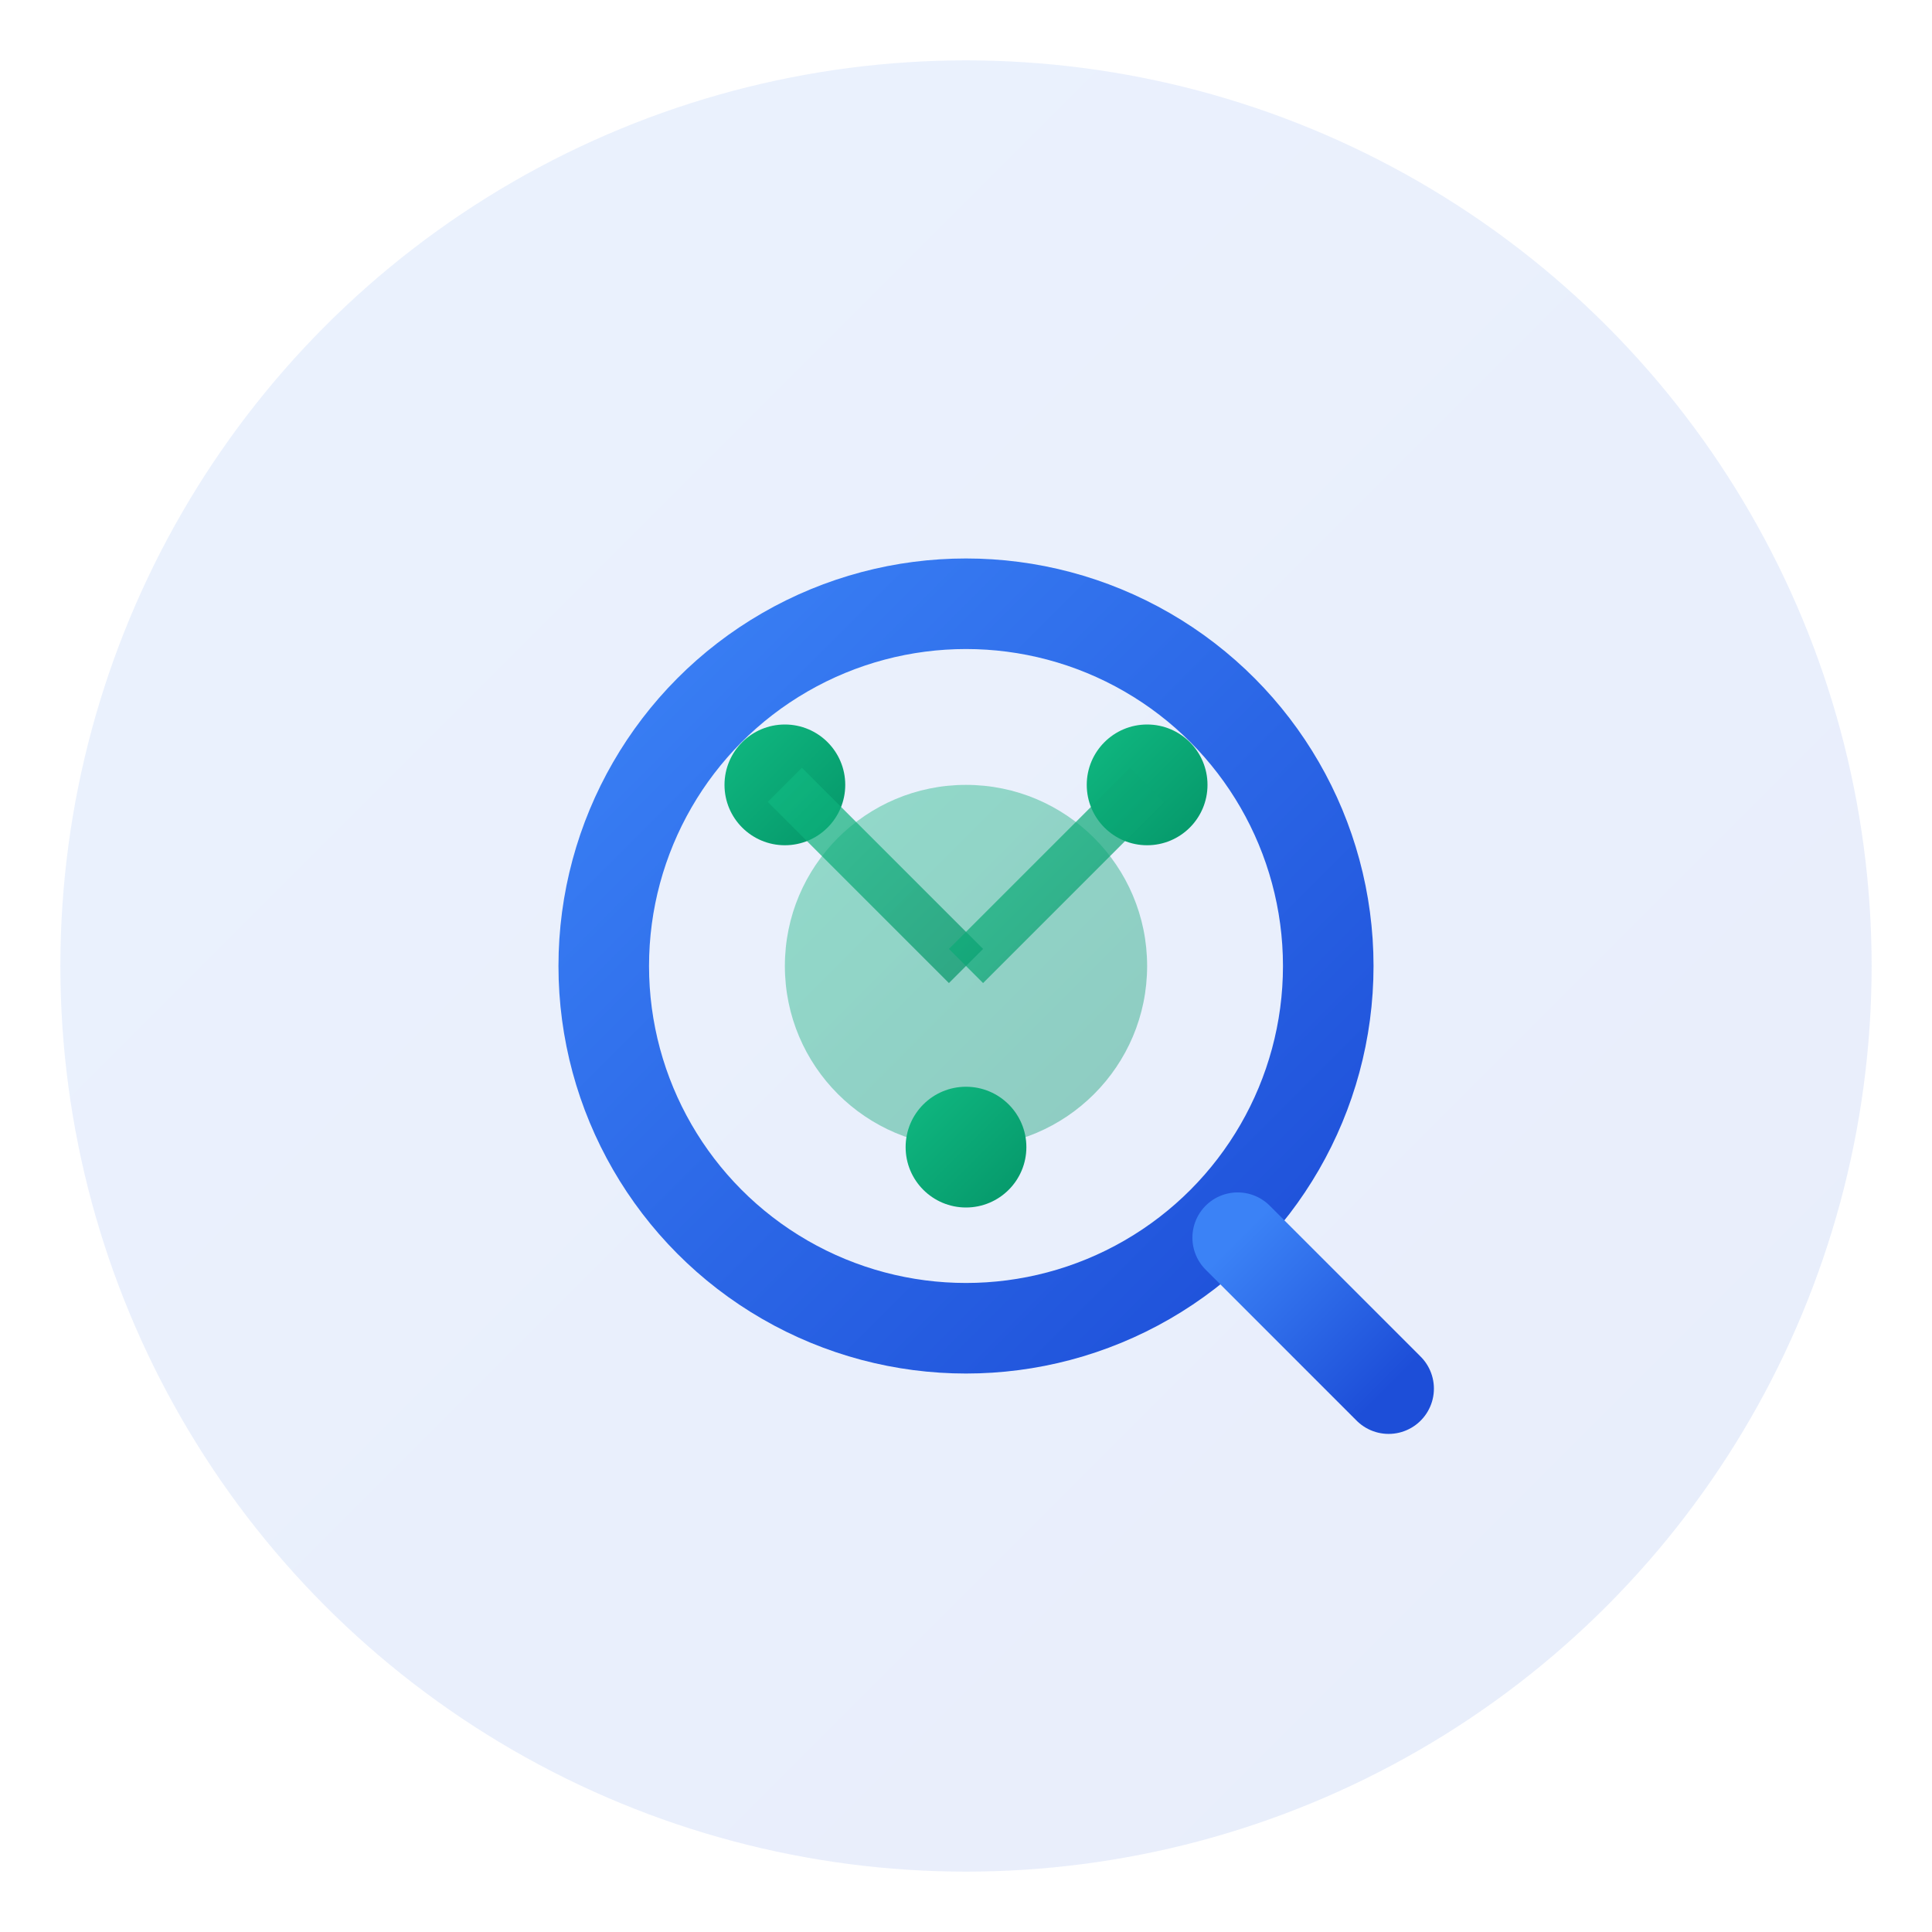
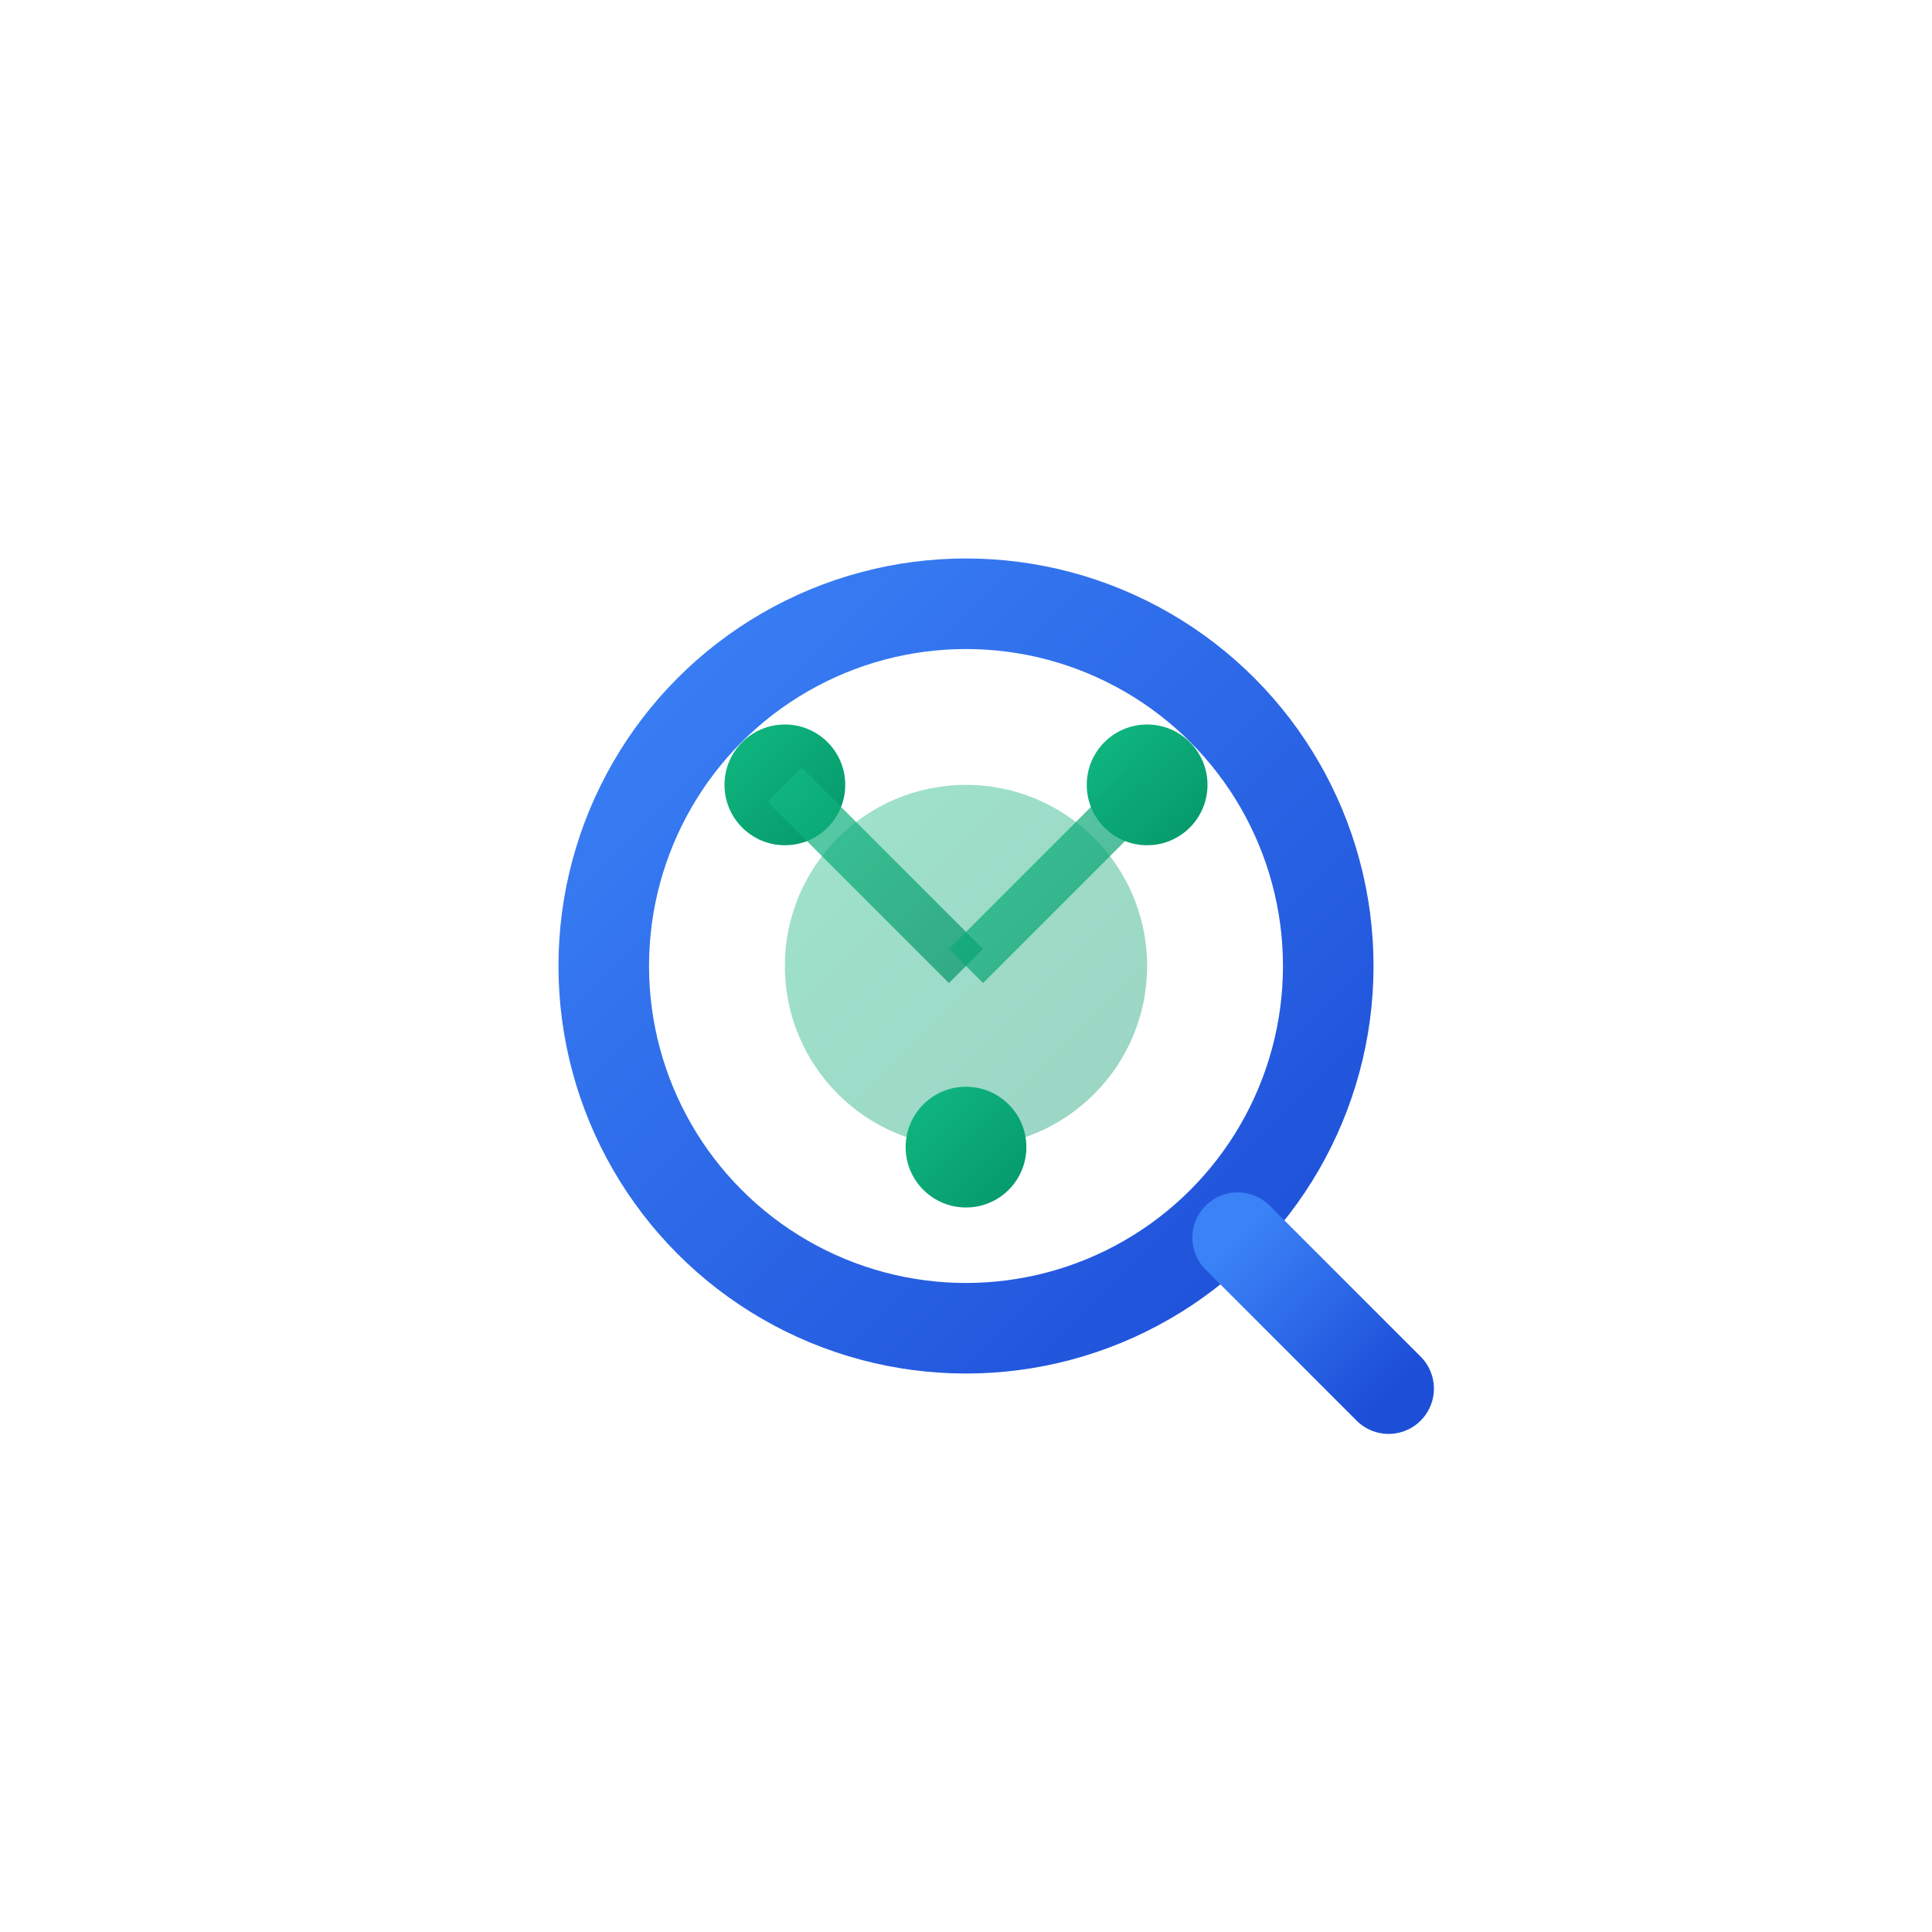
<svg xmlns="http://www.w3.org/2000/svg" width="32" height="32" viewBox="0 0 32 32">
  <defs>
    <linearGradient id="faviconPrimaryGradient" x1="0%" y1="0%" x2="100%" y2="100%">
      <stop offset="0%" style="stop-color:#3B82F6;stop-opacity:1" />
      <stop offset="100%" style="stop-color:#1D4ED8;stop-opacity:1" />
    </linearGradient>
    <linearGradient id="faviconAccentGradient" x1="0%" y1="0%" x2="100%" y2="100%">
      <stop offset="0%" style="stop-color:#10B981;stop-opacity:1" />
      <stop offset="100%" style="stop-color:#059669;stop-opacity:1" />
    </linearGradient>
  </defs>
-   <circle cx="16" cy="16" r="15" fill="url(#faviconPrimaryGradient)" opacity="0.1" />
  <g transform="translate(8, 8)">
    <circle cx="8" cy="8" r="6" fill="none" stroke="url(#faviconPrimaryGradient)" stroke-width="1.5" />
    <circle cx="8" cy="8" r="3" fill="url(#faviconAccentGradient)" opacity="0.4" />
    <line x1="12.5" y1="12.5" x2="15" y2="15" stroke="url(#faviconPrimaryGradient)" stroke-width="1.5" stroke-linecap="round" />
    <circle cx="5" cy="5" r="1" fill="url(#faviconAccentGradient)" />
    <circle cx="11" cy="5" r="1" fill="url(#faviconAccentGradient)" />
    <circle cx="8" cy="11" r="1" fill="url(#faviconAccentGradient)" />
    <line x1="5" y1="5" x2="8" y2="8" stroke="url(#faviconAccentGradient)" stroke-width="0.8" opacity="0.7" />
    <line x1="11" y1="5" x2="8" y2="8" stroke="url(#faviconAccentGradient)" stroke-width="0.8" opacity="0.7" />
    <line x1="8" y1="8" x2="8" y2="11" stroke="url(#faviconAccentGradient)" stroke-width="0.8" opacity="0.7" />
  </g>
</svg>